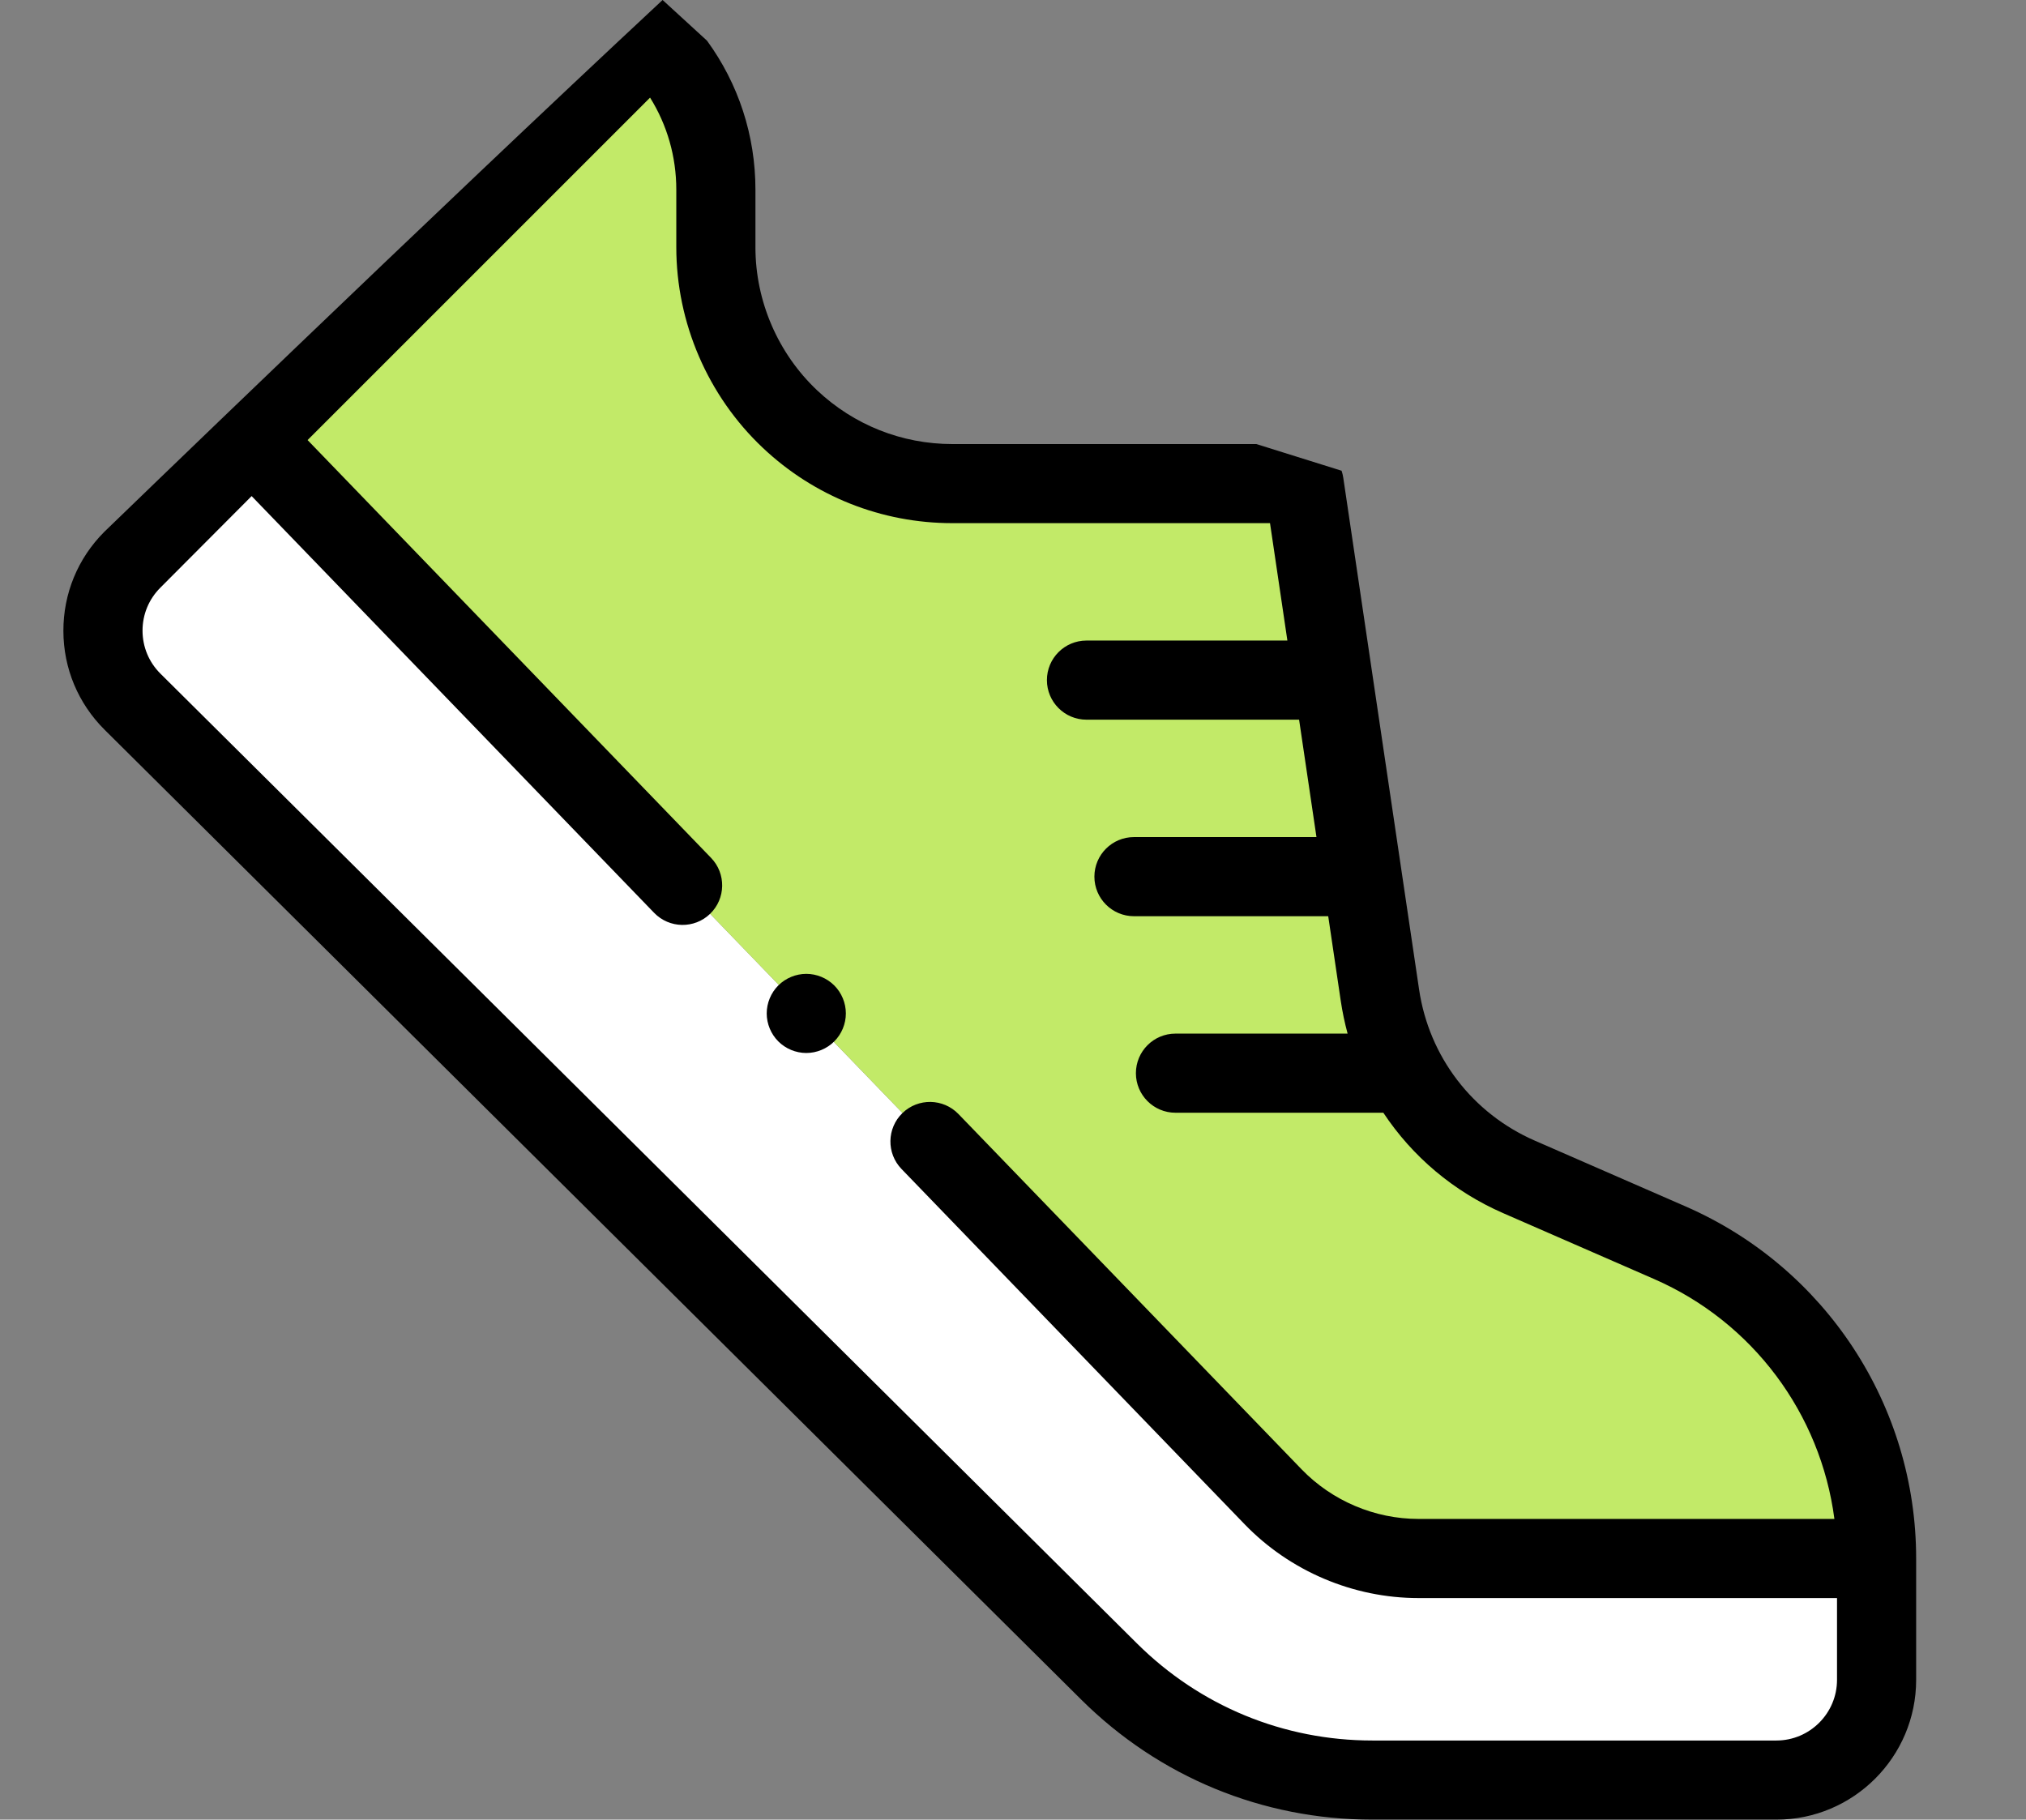
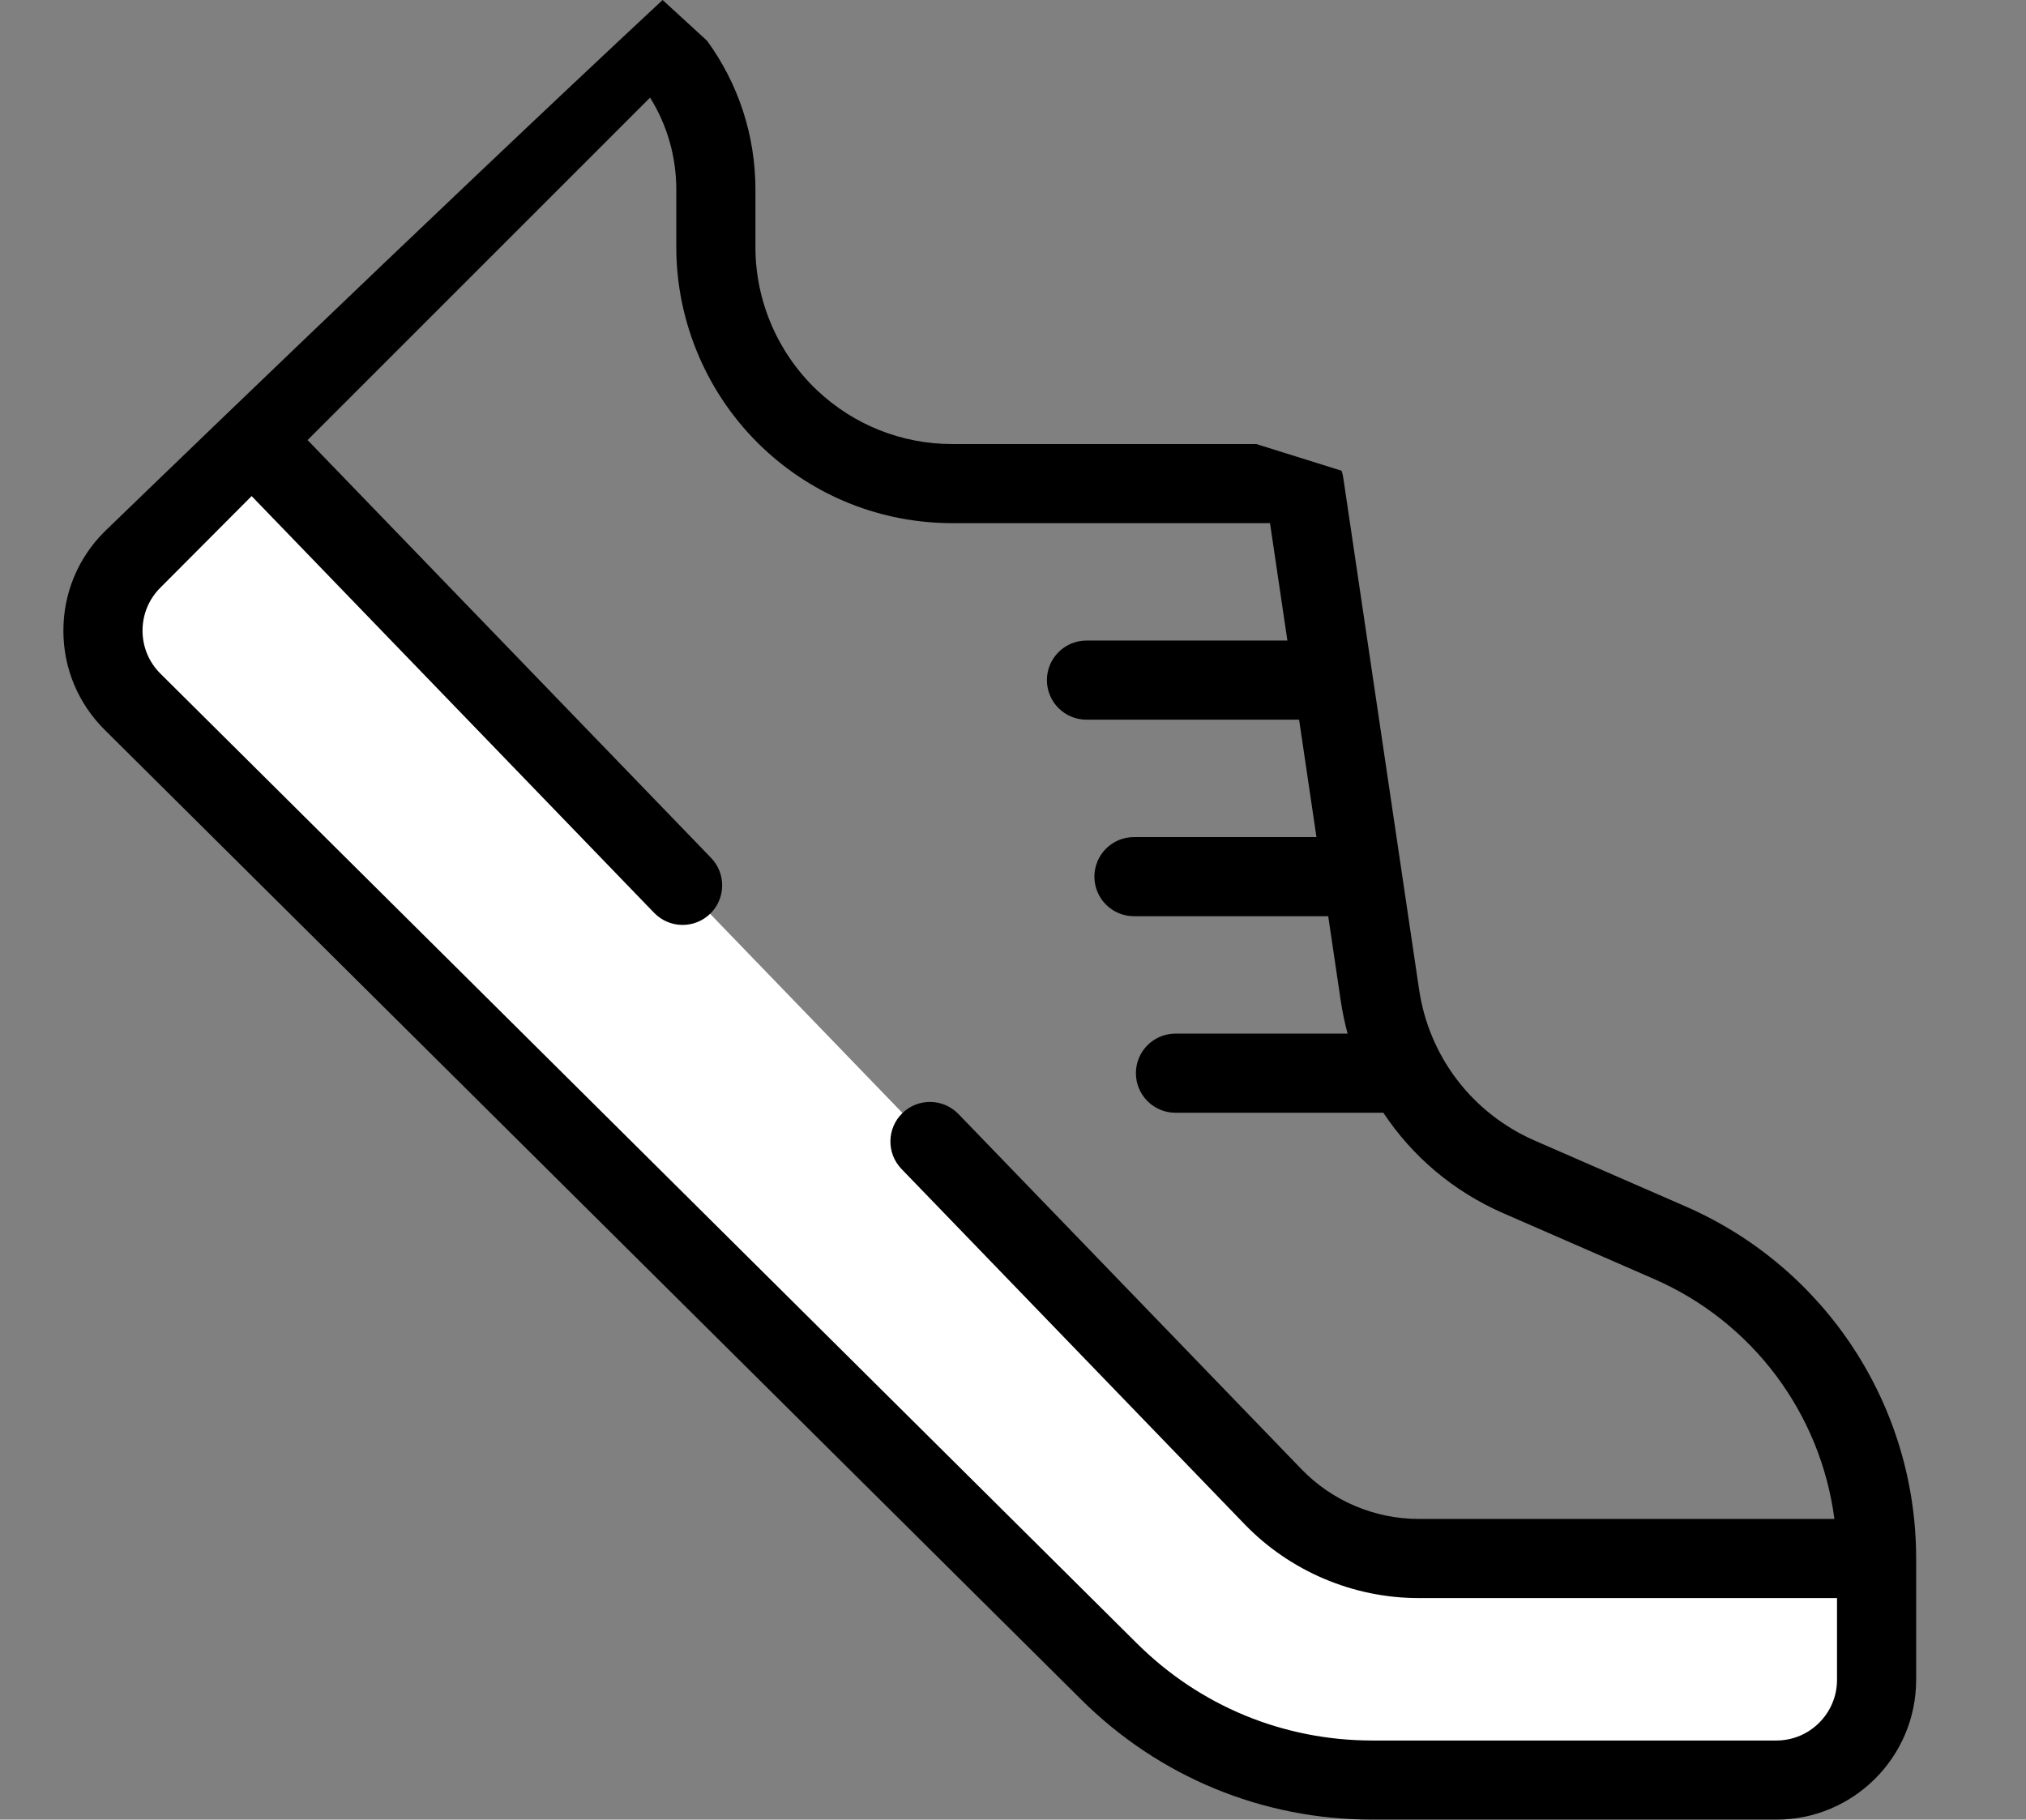
<svg xmlns="http://www.w3.org/2000/svg" id="Layer_1" x="0px" y="0px" viewBox="0 0 512 459.89" style="enable-background:new 0 0 512 459.89;" xml:space="preserve">
  <rect x="0" y="0" width="512" height="459.89" fill="#808080" stroke="none" />
  <style type="text/css"> .st0{fill:#FFFFFF;} .st1{fill:#C2EA68;} </style>
  <g id="XMLID_1115_">
    <path id="XMLID_1116_" class="st0" d="M448.91,449.89h-102.1c-24.92,0-48.82-9.85-66.5-27.41L33.5,177.36 c-9.94-9.87-9.98-25.94-0.09-35.86l30.3-30.4l258.03,267.2c9.62,9.96,22.87,15.59,36.72,15.59h115.78v30.67 C474.25,438.55,462.9,449.89,448.91,449.89z" />
  </g>
-   <path id="XMLID_1086_" class="st1" d="M474.25,393.89H358.47c-13.85,0-27.1-5.63-36.72-15.59L63.71,111.1L165.08,9.73 c10.14,10.14,15.83,23.88,15.83,38.22v14.52c0,16.44,6.77,32.16,18.73,43.44c11.09,10.48,25.77,16.31,41.03,16.31h88.91 l19.15,129.28c3.02,20.36,16.3,37.72,35.16,45.95L422,314.09C453.73,327.94,474.25,359.27,474.25,393.89z" />
  <path id="XMLID_1057_" d="M317.5,112.23h-76.83c-12.76,0-24.89-4.82-34.17-13.58c-9.91-9.36-15.59-22.54-15.59-36.17V47.95 c0-13.73-4.3-26.79-12.24-37.67L167.45,0C109.02,54.41,26.33,134.44,26.33,134.44c-6.67,6.69-10.33,15.58-10.31,25.03 c0.02,9.45,3.73,18.32,10.43,24.98l246.81,245.12c19.69,19.55,45.81,30.32,73.55,30.32h102.1c19.48,0,35.33-15.85,35.33-35.33 v-30.67c0-38.6-22.86-73.52-58.24-88.97l-38.11-16.63c-15.8-6.9-26.75-21.2-29.27-38.25l-19.15-129.28 c-0.09-0.62-0.24-1.21-0.43-1.79L317.5,112.23z M379.9,306.62L418,323.25c25,10.91,42.11,34.07,45.58,60.64H358.47 c-11.07,0-21.83-4.57-29.53-12.53l-86.73-89.81c-3.84-3.97-10.17-4.08-14.14-0.25c-3.97,3.84-4.08,10.17-0.25,14.14l86.73,89.81 c11.44,11.85,27.45,18.64,43.91,18.64h105.78v20.67c0,8.45-6.88,15.33-15.33,15.33h-102.1c-22.43,0-43.54-8.7-59.46-24.51 L40.55,170.26c-2.91-2.89-4.52-6.74-4.53-10.84c-0.01-4.1,1.58-7.96,4.47-10.86l23.1-23.18l101.72,105.33 c3.84,3.97,10.17,4.08,14.14,0.25c3.97-3.84,4.08-10.17,0.25-14.14L77.73,111.22l86.55-86.55c4.32,6.92,6.63,14.92,6.63,23.28v14.52 c0,19.11,7.97,37.59,21.86,50.71c13,12.28,30.01,19.04,47.9,19.04h80.28l4.39,29.67h-50.77c-5.52,0-10,4.48-10,10 c0,5.52,4.48,10,10,10h53.73l4.39,29.67h-46.12c-5.52,0-10,4.48-10,10s4.48,10,10,10h49.09l3.17,21.41c0.42,2.81,1,5.56,1.73,8.26 h-43.5c-5.52,0-10,4.48-10,10c0,5.52,4.48,10,10,10h52.53C356.89,292.25,367.29,301.12,379.9,306.62L379.9,306.62z" />
-   <path id="XMLID_1059_" d="M203.76,246.13c-2.63,0-5.21,1.07-7.07,2.93s-2.93,4.44-2.93,7.07c0,2.63,1.07,5.21,2.93,7.07 c1.86,1.86,4.44,2.93,7.07,2.93c2.64,0,5.21-1.07,7.07-2.93c1.87-1.86,2.93-4.44,2.93-7.07c0-2.63-1.06-5.21-2.93-7.07 C208.97,247.2,206.4,246.13,203.76,246.13z" />
</svg>